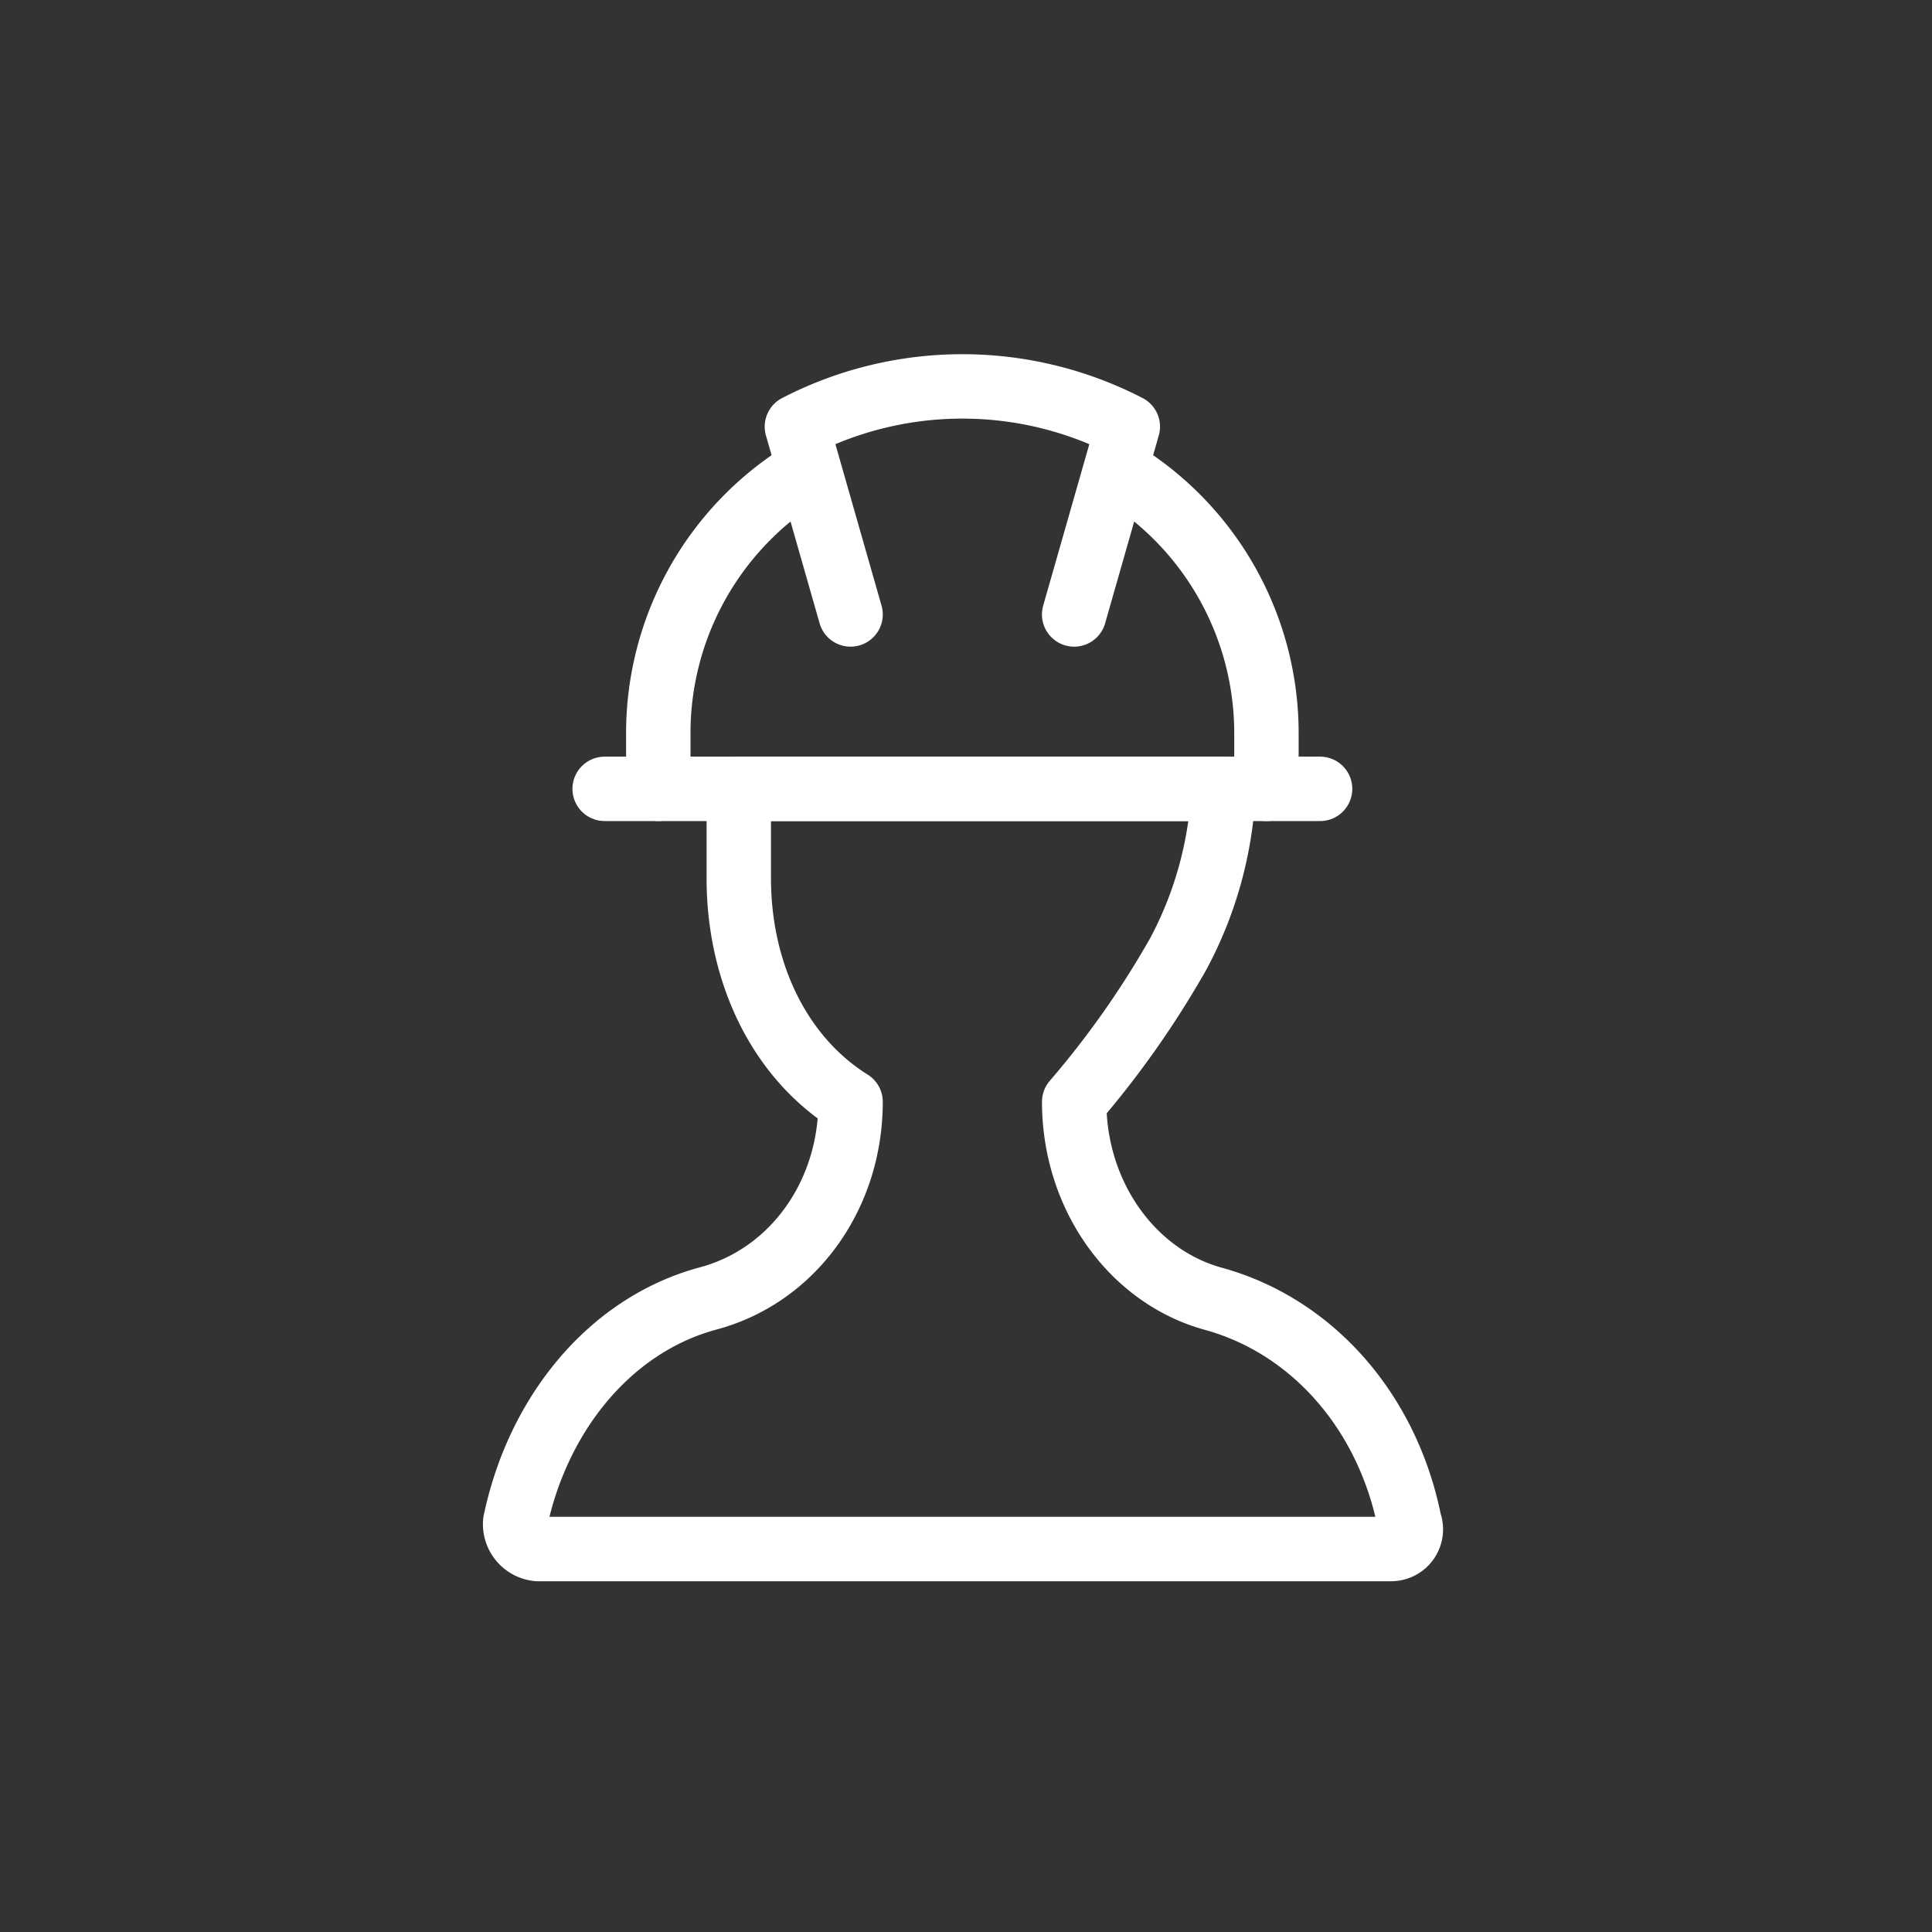
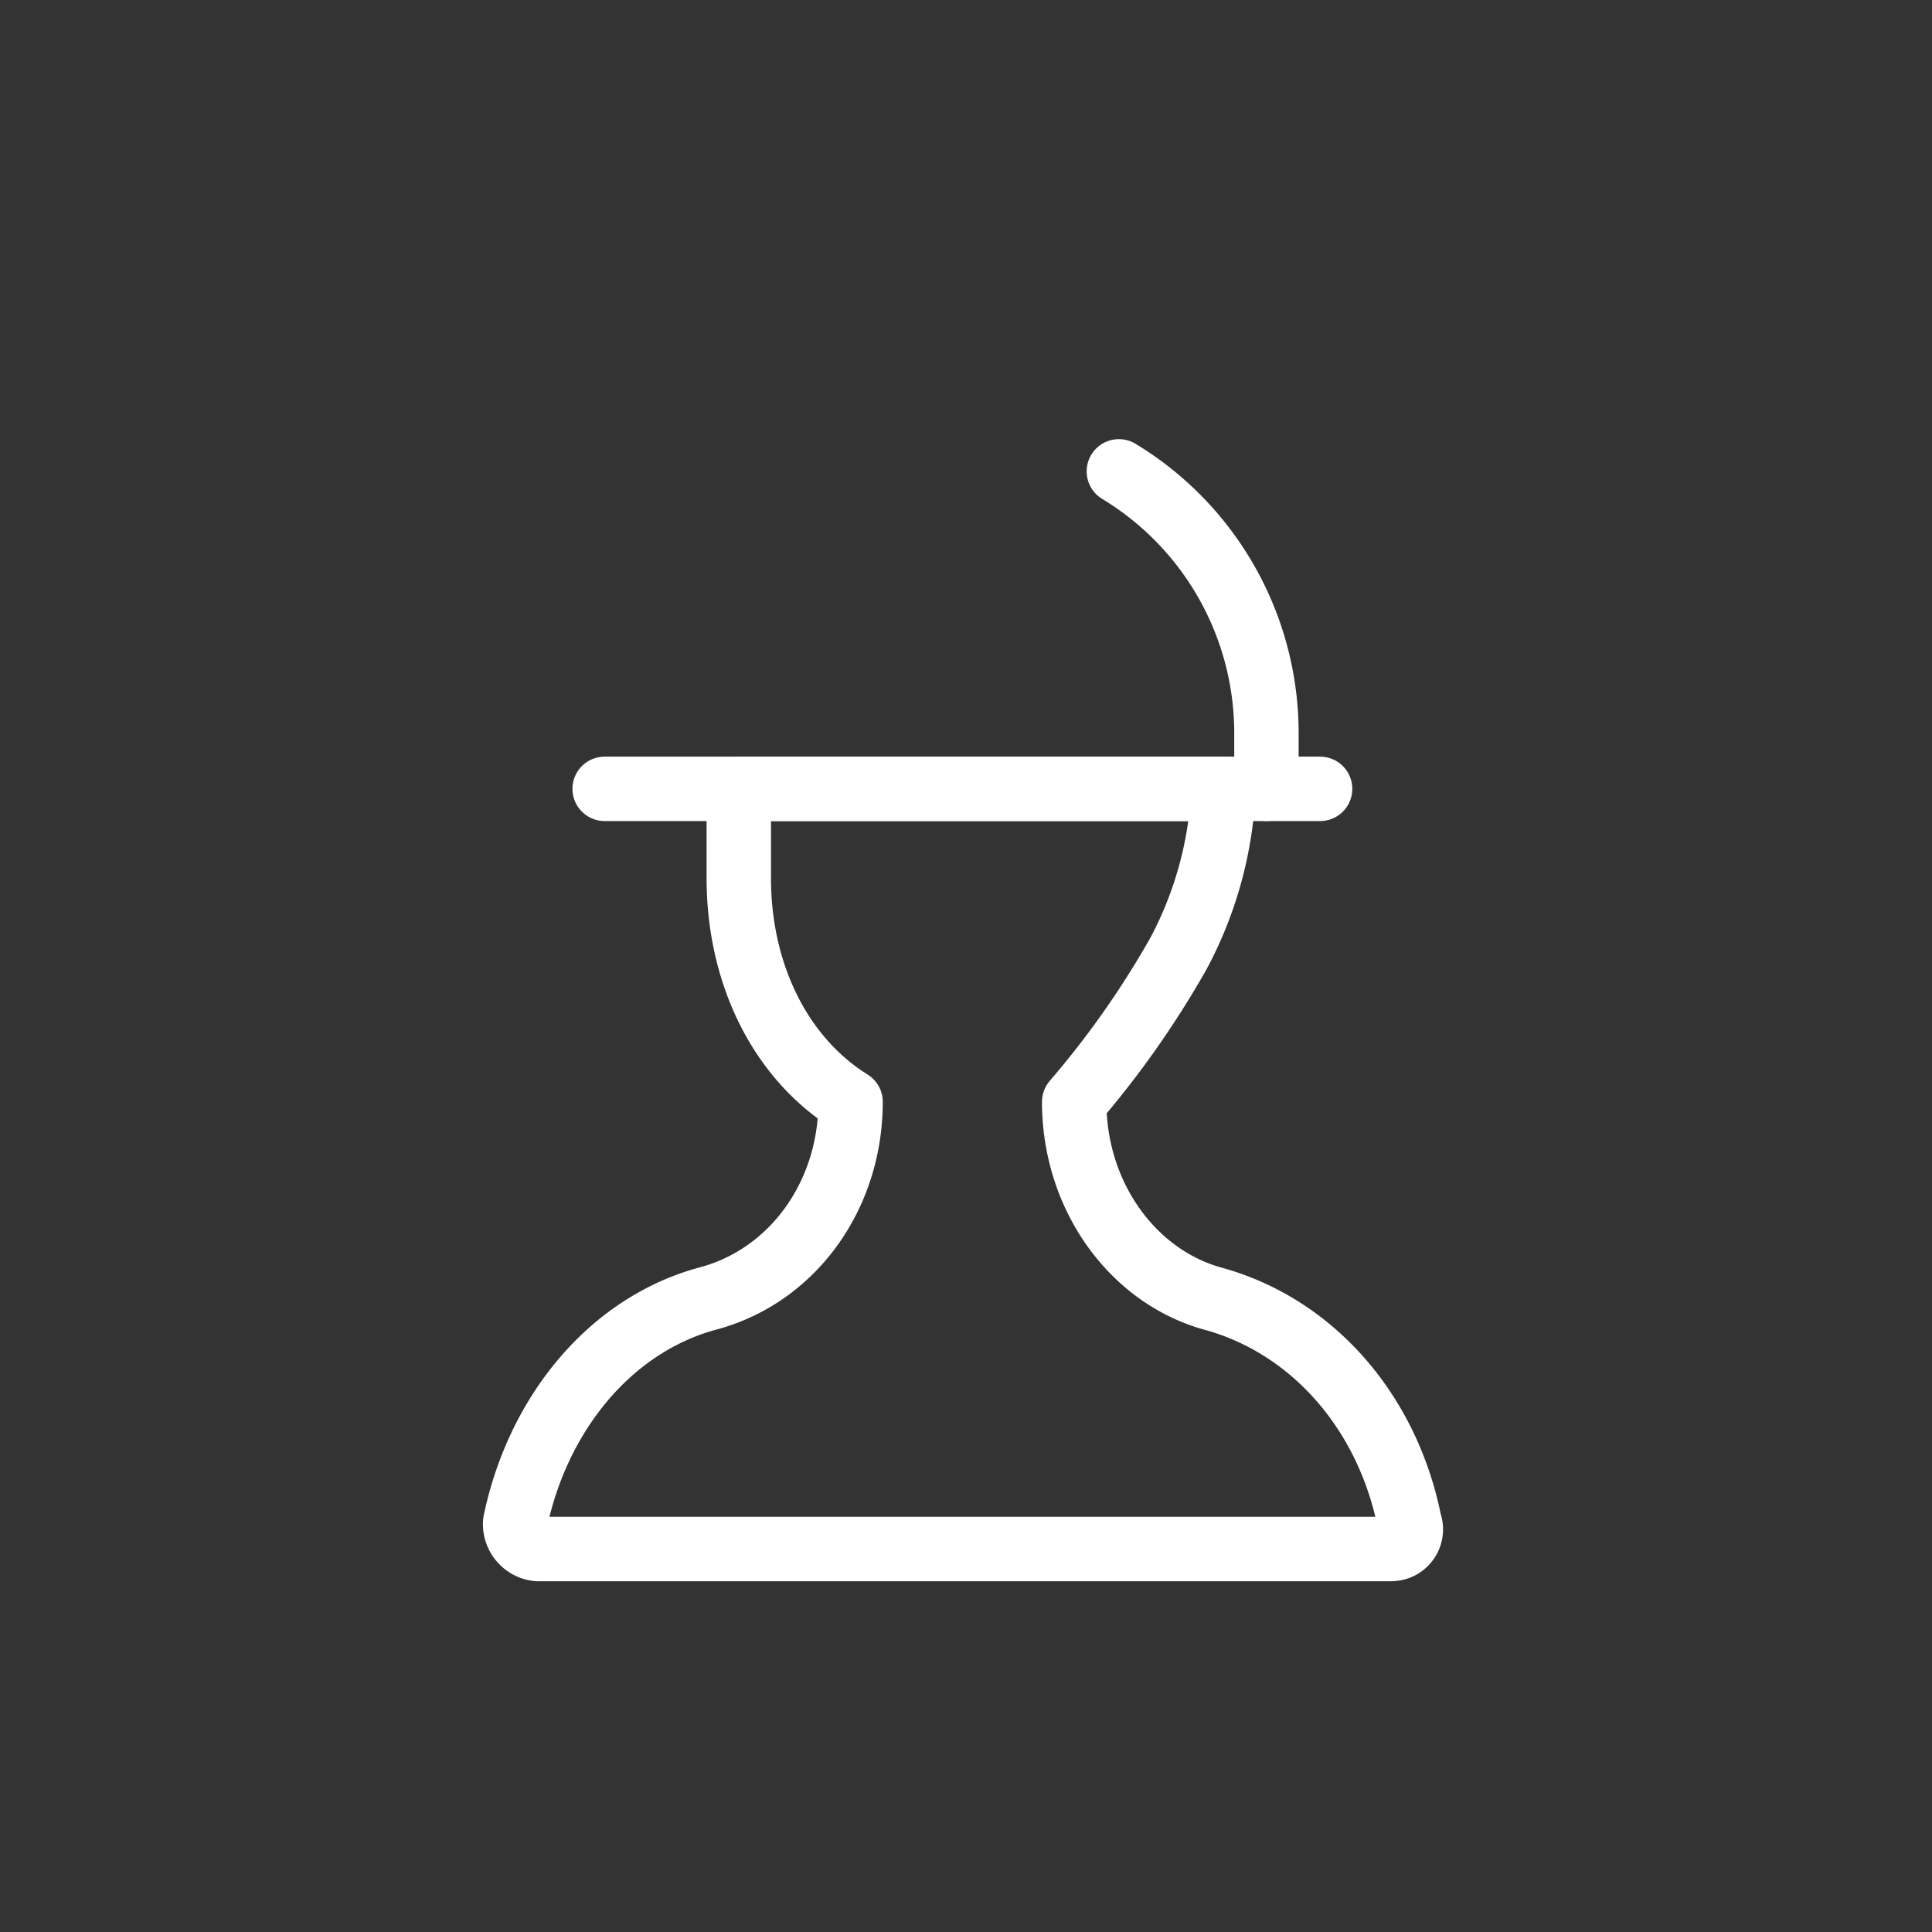
<svg xmlns="http://www.w3.org/2000/svg" width="150" height="150" viewBox="0 0 150 150">
  <rect x="0" y="0" width="150" height="150" fill="#333333" stroke="none" />
  <g id="Group_1776" data-name="Group 1776" transform="translate(-34 -1926)">
    <g id="_6091508921595119107" data-name="6091508921595119107" transform="translate(68 1953)">
      <line id="Line_34" data-name="Line 34" x2="55.548" transform="translate(12.944 34.246)" fill="none" stroke="#fff" stroke-linecap="round" stroke-linejoin="round" stroke-miterlimit="10" stroke-width="5" />
-       <path id="Path_1549" data-name="Path 1549" d="M16.466,20.706,12.3,6.125h0a27.967,27.967,0,0,1,25.691,0h0L33.825,20.706" transform="translate(15.572 0)" fill="none" stroke="#fff" stroke-linecap="round" stroke-linejoin="round" stroke-miterlimit="10" stroke-width="5" />
      <path id="Path_1550" data-name="Path 1550" d="M19.5,4.9A23.763,23.763,0,0,1,30.957,25.383v4.166" transform="translate(33.369 4.696)" fill="none" stroke="#fff" stroke-linecap="round" stroke-linejoin="round" stroke-miterlimit="10" stroke-width="5" />
-       <path id="Path_1551" data-name="Path 1551" d="M9.2,29.549V25.383A23.763,23.763,0,0,1,20.657,4.9" transform="translate(7.91 4.696)" fill="none" stroke="#fff" stroke-linecap="round" stroke-linejoin="round" stroke-miterlimit="10" stroke-width="5" />
      <path id="Path_1552" data-name="Path 1552" d="M60.159,51.578C53.91,49.842,49.4,43.593,49.4,36.3a72.1,72.1,0,0,0,8.069-11.466A29.8,29.8,0,0,0,60.992,12H23.359v6.944c0,7.291,3.125,13.887,8.679,17.359h0c0,7.291-4.513,13.54-11.11,15.276C13.291,53.661,7.736,60.6,6,68.937A1.944,1.944,0,0,0,7.736,71.02H74.046a1.53,1.53,0,0,0,1.389-2.083C73.7,60.257,67.8,53.661,60.159,51.578Z" transform="translate(0 22.246)" fill="none" stroke="#fff" stroke-linejoin="round" stroke-miterlimit="10" stroke-width="5" />
    </g>
    <rect id="Rectangle_777" data-name="Rectangle 777" width="150" height="150" transform="translate(34 1926)" fill="none" />
  </g>
</svg>